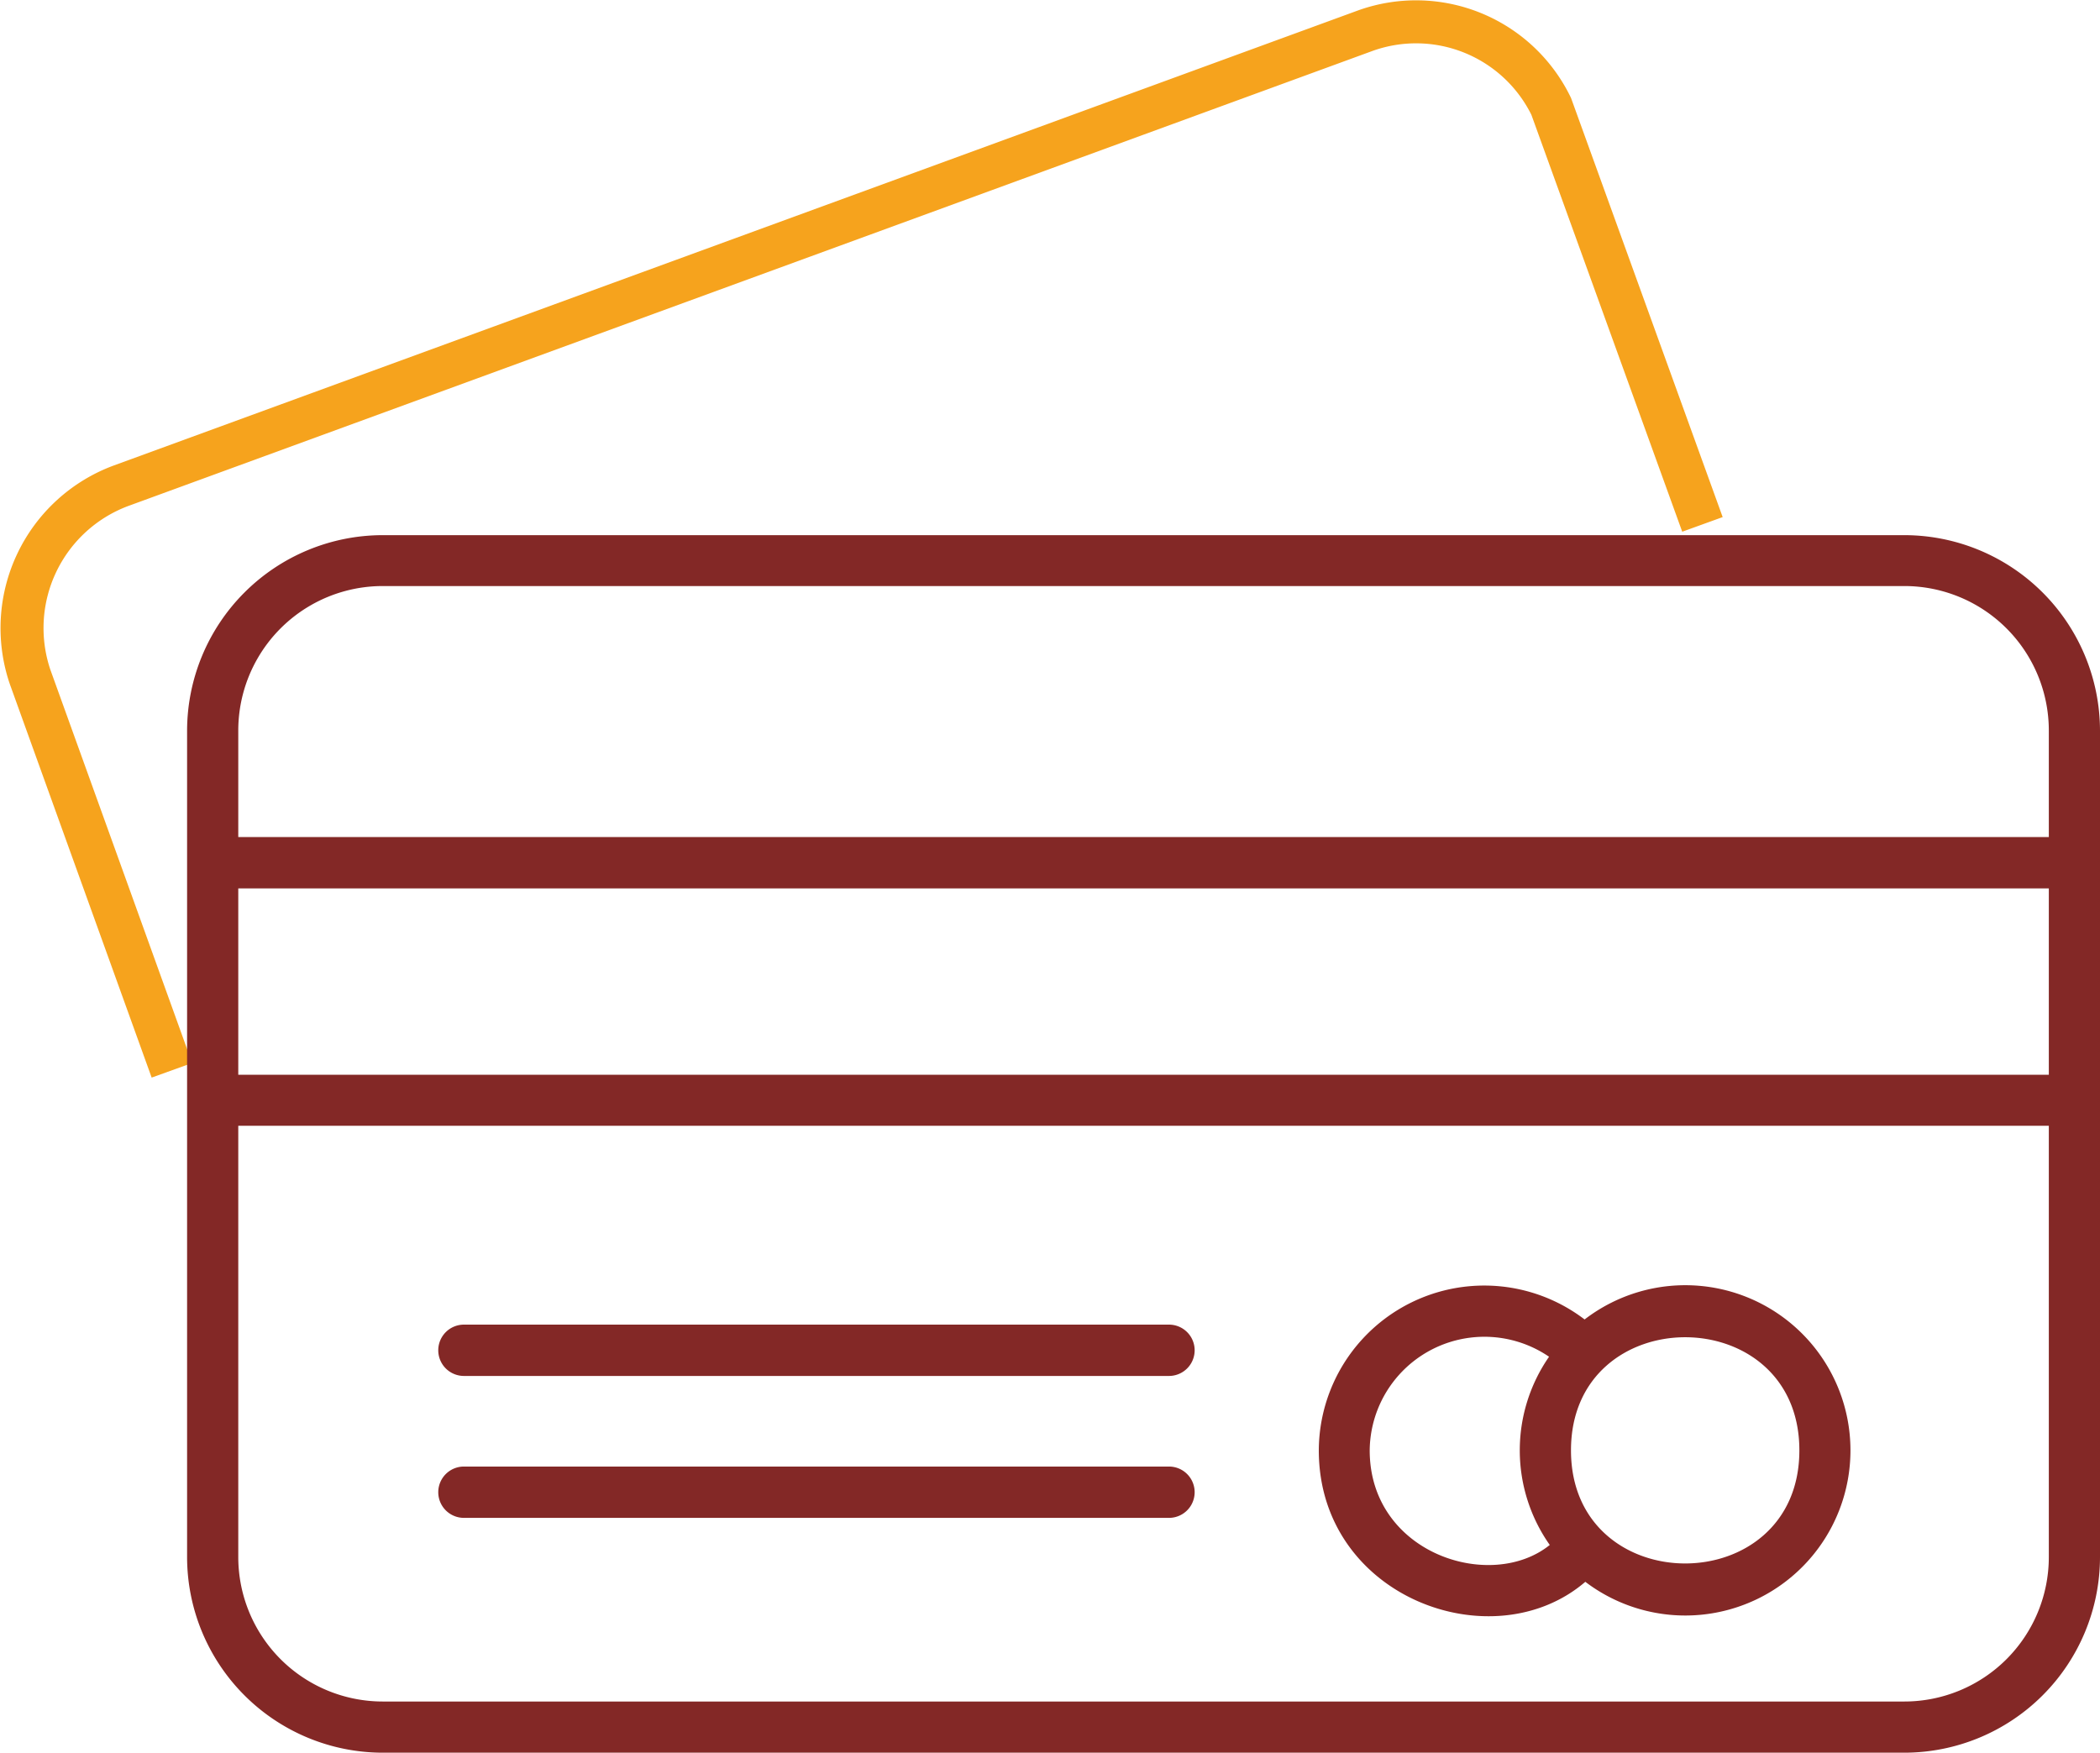
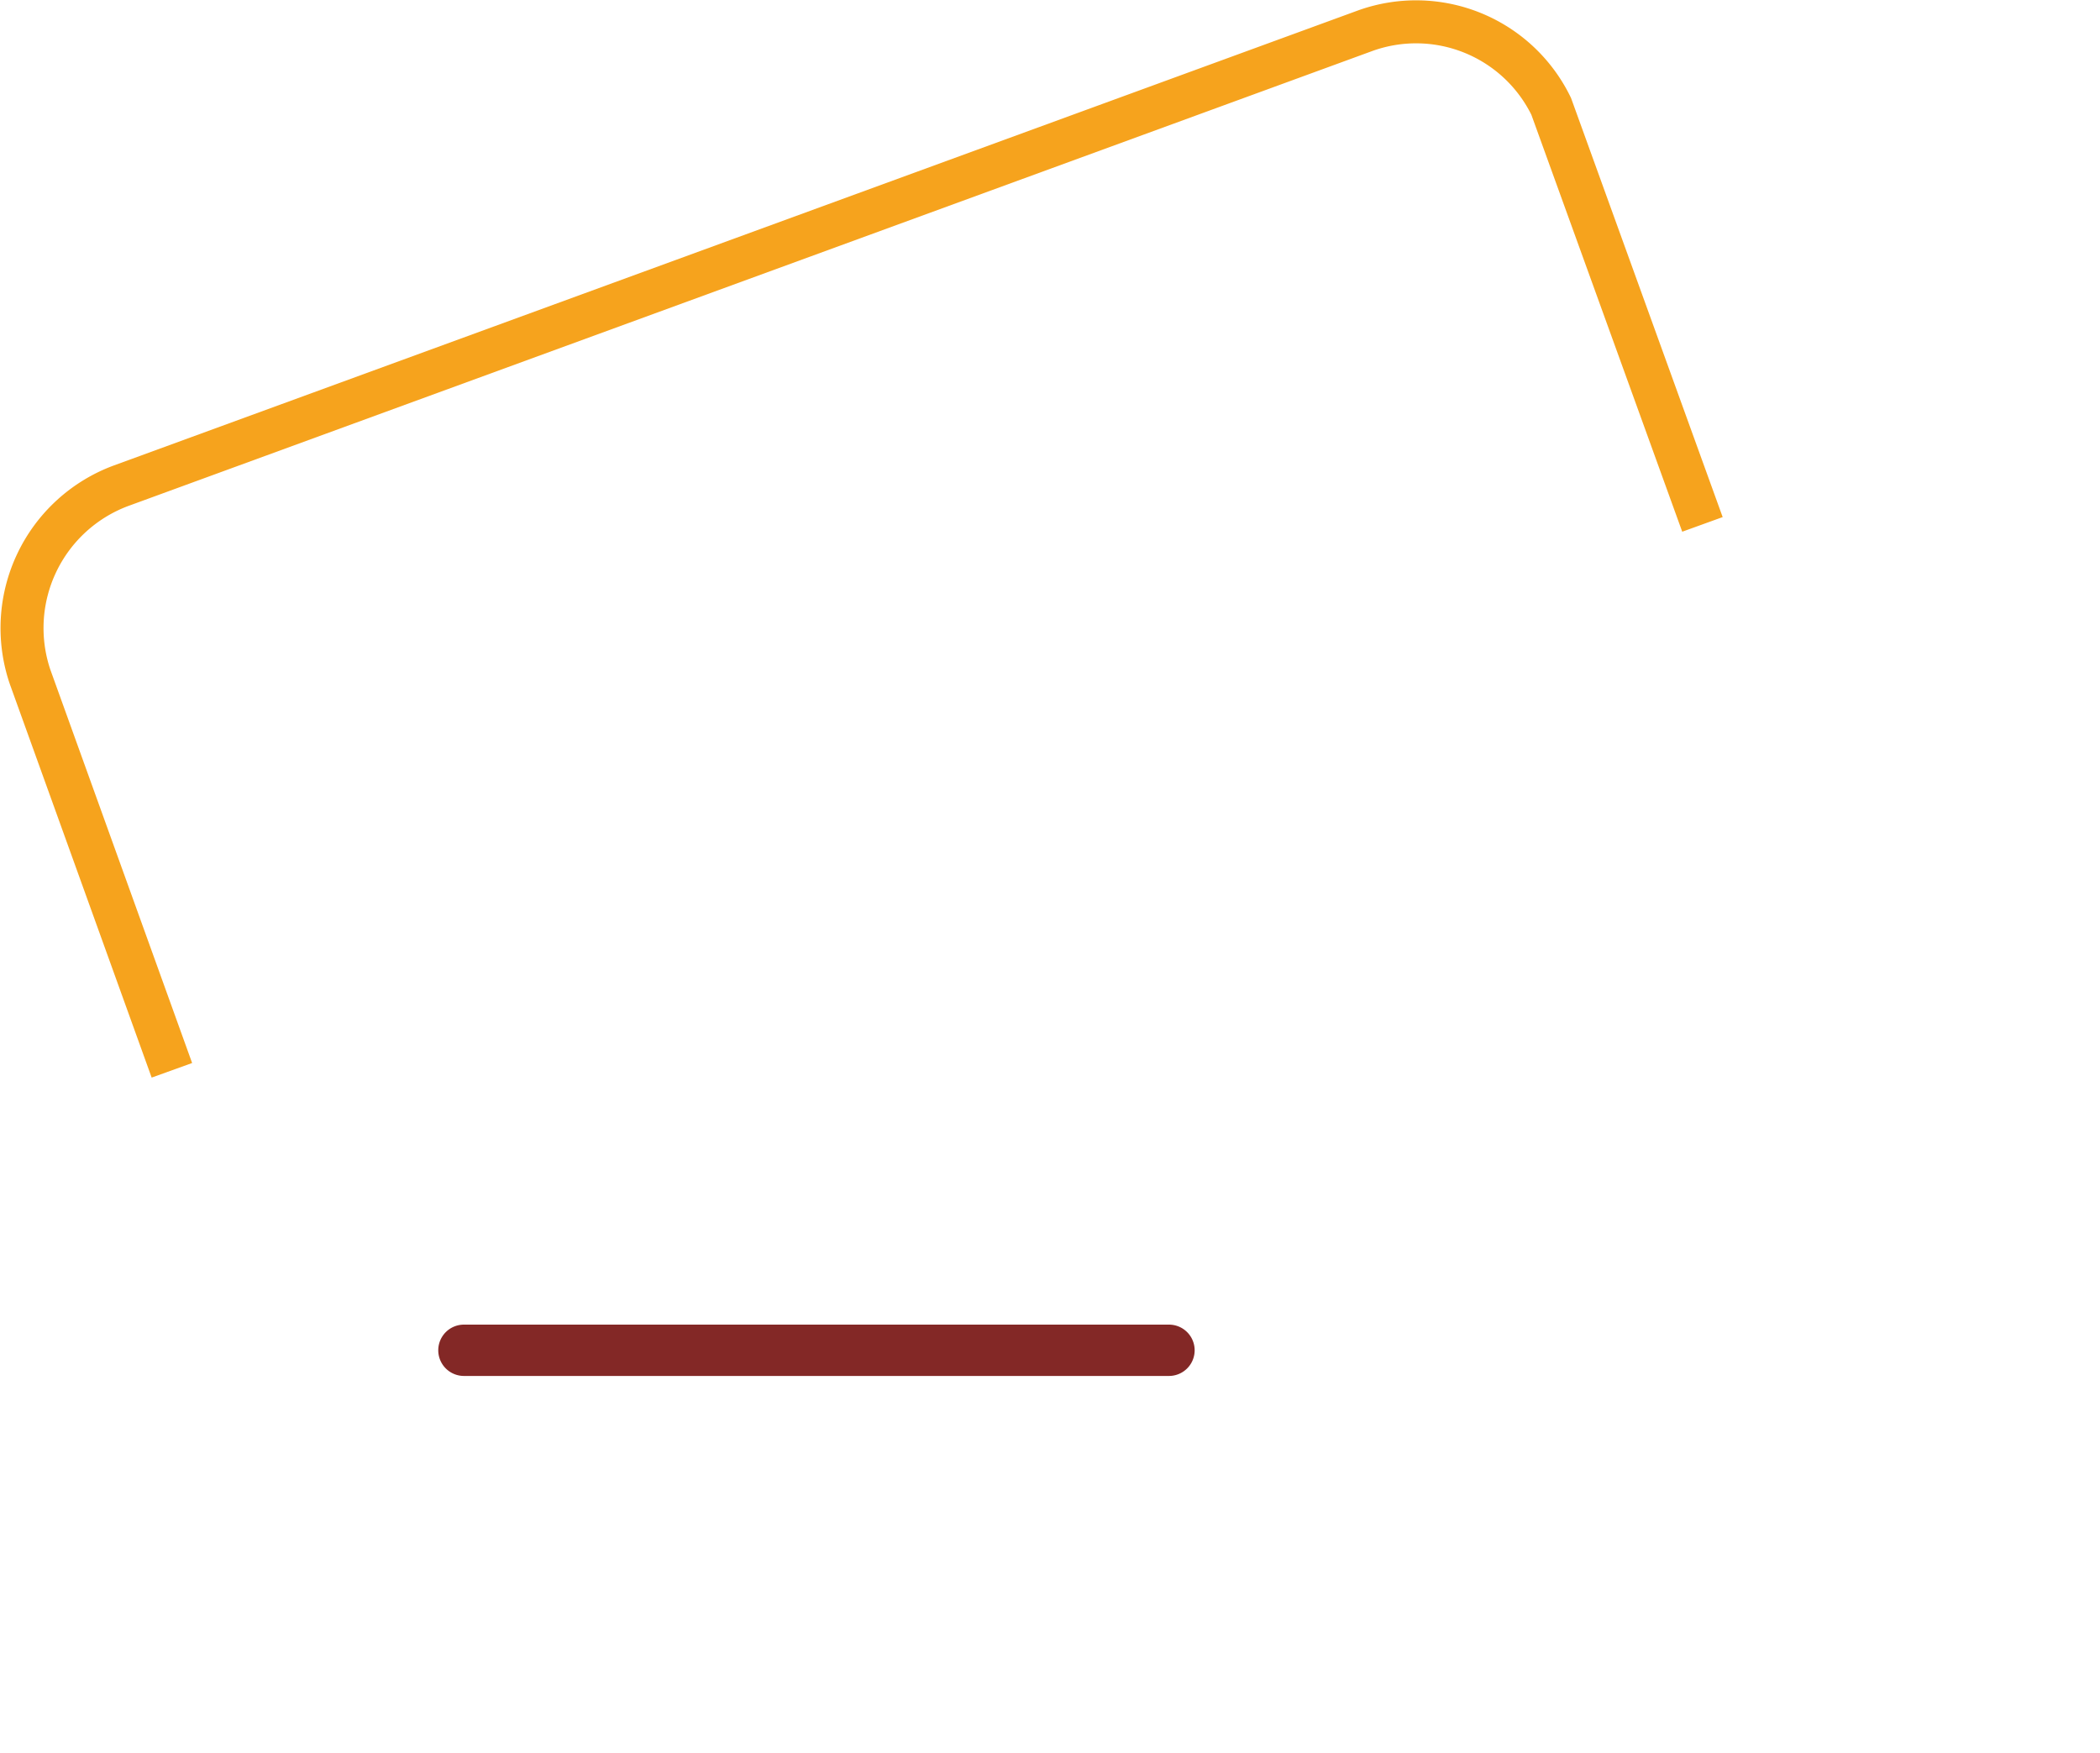
<svg xmlns="http://www.w3.org/2000/svg" id="debit_card" data-name="debit card" viewBox="0 0 146.48 122.26">
  <defs>
    <style>.cls-1{fill:none;stroke:#f6a31d;stroke-miterlimit:10;stroke-width:3px;}.cls-2{fill:#832826;}</style>
  </defs>
  <title>debit_card</title>
  <path class="cls-1" d="M38,112.78,28.11,85.34A10.59,10.59,0,0,1,34.46,72l86.81-31.75a10.48,10.48,0,0,1,12.94,5.29l10.55,29.16" transform="translate(-26.01 -38.12)" />
-   <path class="cls-2" d="M158.85,160.38a13.66,13.66,0,0,0,13.64-13.64V89.09a13.66,13.66,0,0,0-13.64-13.64H52.7A13.66,13.66,0,0,0,39.06,89.09v57.65A13.66,13.66,0,0,0,52.7,160.38ZM42.63,89.09A10.08,10.08,0,0,1,52.7,79H158.85a10.08,10.08,0,0,1,10.07,10.07v7.44H42.63Zm0,11H168.92v13H42.63Zm0,46.63V116.65H168.92v30.09a10.08,10.08,0,0,1-10.07,10.07H52.7A10.08,10.08,0,0,1,42.63,146.74Z" transform="translate(-26.01 -38.12)" />
  <path class="cls-2" d="M58.37,134.1h49.18a1.79,1.79,0,1,0,0-3.58H58.37a1.79,1.79,0,0,0,0,3.58Z" transform="translate(-26.01 -38.12)" />
-   <path class="cls-2" d="M58.37,144h49.18a1.79,1.79,0,1,0,0-3.58H58.37a1.79,1.79,0,0,0,0,3.58Z" transform="translate(-26.01 -38.12)" />
-   <path class="cls-2" d="M136.59,148.46a11.52,11.52,0,1,0-.05-18.3A11.54,11.54,0,0,0,118,139.29C118,149.55,130.14,154,136.59,148.46Zm14.93-9.17c0,10.52-15.93,10.52-15.93,0S151.52,128.77,151.52,139.29Zm-17.46-6.53a11.46,11.46,0,0,0,.05,13.13c-4.11,3.31-12.56.61-12.56-6.6A8,8,0,0,1,134.06,132.76Z" transform="translate(-26.01 -38.12)" />
-   <path class="cls-1" d="M42.22,122.35" transform="translate(-26.01 -38.12)" />
</svg>